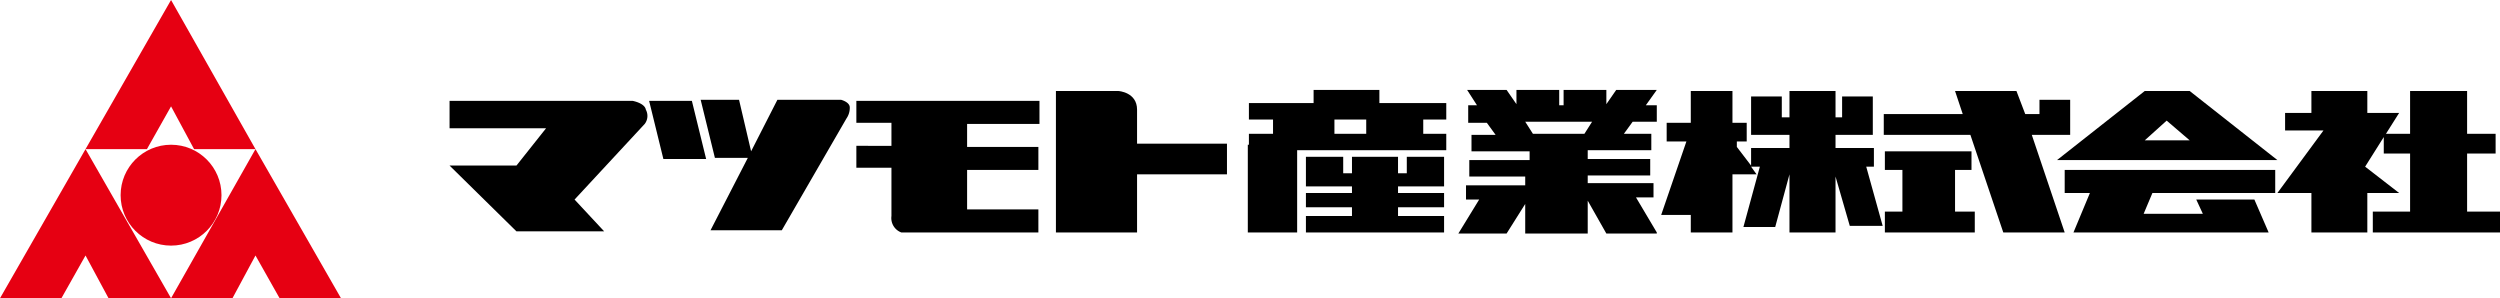
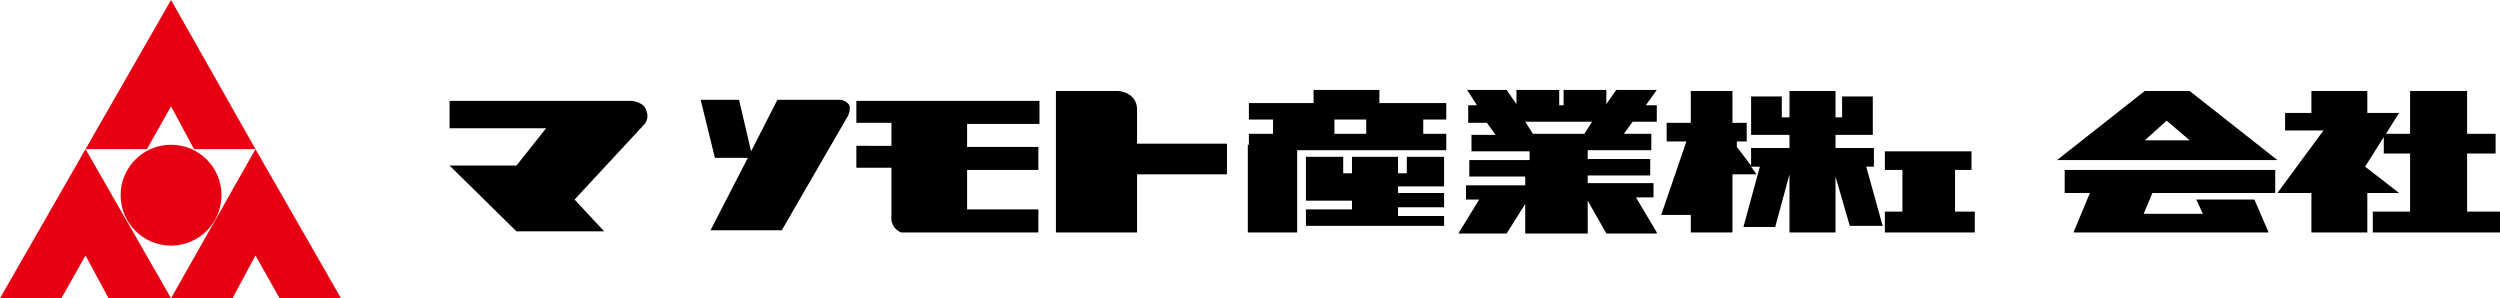
<svg xmlns="http://www.w3.org/2000/svg" id="レイヤー_1" data-name="レイヤー 1" viewBox="0 0 228 27.2">
  <defs>
    <style>.cls-1{fill:#e60012;}</style>
  </defs>
  <title>logo</title>
  <path d="M41,9.2H57.7s1.1.2,1.2.8a1.2,1.2,0,0,1-.1,1.3l-6.4,6.9,2.7,2.9h-8l-6.1-6h6.1l2.7-3.4H41Z" />
-   <path d="M59.2,9.2h3.9l1.3,5.3H60.5Z" />
  <path d="M77.5,9.8c0-.5-.8-.7-.8-.7H70.9l-2.4,4.7L67.4,9.1H63.9l1.3,5.3h3L64.8,21h6.5l5.9-10.2A1.7,1.7,0,0,0,77.5,9.8Z" />
  <path d="M94.8,11.2v-2H78.1v2h3.2v2.1H78.1v2h3.2v4.4a1.4,1.4,0,0,0,.9,1.5H94.7V19.1H88.2V15.5h6.5V13.4H88.2V11.3h6.6Z" />
  <path d="M111.9,13.1h-8.2V10c0-1.6-1.7-1.7-1.7-1.7H96.3V21.2h7.4V15.9h8.2Z" />
  <path d="M170.2,15.2h.7V13.5h-3.5V12.3h3.4V8.8H168v1.9h-.6V8.3h-4.2v2.4h-.7V8.8h-2.8v3.5h3.5v1.2h-3.5v1.6l-1.3-1.7v-.5h.9V11.2H158V8.3h-3.8v2.9H152v1.7h1.8l-2.3,6.7h2.7v1.6H158V15.9h2.2l-.5-.7h.8L159,20.7h2.9l1.3-4.8v5.3h4.2V16.1l1.3,4.5h3Z" />
  <path d="M178.3,19.3V15.5h1.5V13.8h-7.9v1.7h1.6v3.8h-1.6v1.9h8.2V19.3Z" />
-   <path d="M186,9.1v1.3h-1.3l-.8-2.1h-5.6l.7,2.1h-7.2v1.9h7.9l3,8.9h5.6l-3-8.9h3.5V9.1Z" />
  <path d="M199.7,8.3h-4.1l-8,6.3h20.1Zm-4.1,4.5,2-1.8,2.1,1.8Z" />
  <path d="M196.3,17.6h11.2V15.5H188.3v2.1h2.3l-1.5,3.6h17.8l-1.3-3h-5.3l.6,1.3h-5.4Z" />
  <path d="M225,19.3V14h2.6V12.2H225V8.3h-5.2v3.9h-2.2l1.2-1.9h-2.9v-2h-5.1v2h-2.4v1.6h3.5l-4.2,5.7h3.1v3.6h5.1V17.6h2.9l-3.1-2.4,1.7-2.7V14h2.4v5.3h-3.4v1.9H228V19.3Z" />
  <path d="M131.9,10.9V9.4h-6.1V8.2h-6V9.4h-5.9v1.5h2.2v1.3h-2.2v1h-.1v8h4.5V13.7h13.6V12.2h-2.1V10.9Zm-7.3,1.3h-2.9V10.9h2.9Z" />
-   <path d="M128.3,15.8h-.8V14.3h-4.2v1.5h-.8V14.3h-3.4V17h4.2v.6h-4.2v1.3h4.2v.8h-4.2v1.5h12.6V19.7h-4.2v-.8h4.2V17.6h-4.2V17h4.2V14.3h-3.4Z" />
+   <path d="M128.3,15.8h-.8V14.3h-4.2v1.5h-.8V14.3h-3.4V17h4.2h-4.2v1.3h4.2v.8h-4.2v1.5h12.6V19.7h-4.2v-.8h4.2V17.6h-4.2V17h4.2V14.3h-3.4Z" />
  <path d="M151.1,21.2,149.2,18h1.6V16.7h-6V16h5.7V14.5h-5.7v-.8h5.8V12.2h-2.5l.8-1.1h2.2V9.6h-1l1-1.4h-3.7l-.9,1.3V8.2h-3.9V9.6h-.4V8.2h-3.9V9.5l-.9-1.3h-3.6l.9,1.4h-.8v1.6h1.7l.8,1.1h-2.2v1.5h5.3v.8H134v1.5h5.1v.8h-5.4v1.3h1.2L133,21.3h4.4l1.7-2.7v2.7h5.7v-3l1.7,3h4.6Zm-12-10.1h6.1l-.7,1.1h-4.7Z" />
  <path class="cls-1" d="M7.8,13.6,0,27.2H5.6l2.2-3.9,2.1,3.9h5.7Z" />
  <path class="cls-1" d="M15.6,0,7.8,13.6h5.6l2.2-3.9,2.1,3.9h5.6Z" />
  <path class="cls-1" d="M23.3,13.6,15.6,27.2h5.6l2.1-3.9,2.2,3.9h5.6Z" />
  <circle class="cls-1" cx="15.6" cy="17.8" r="4.6" />
</svg>